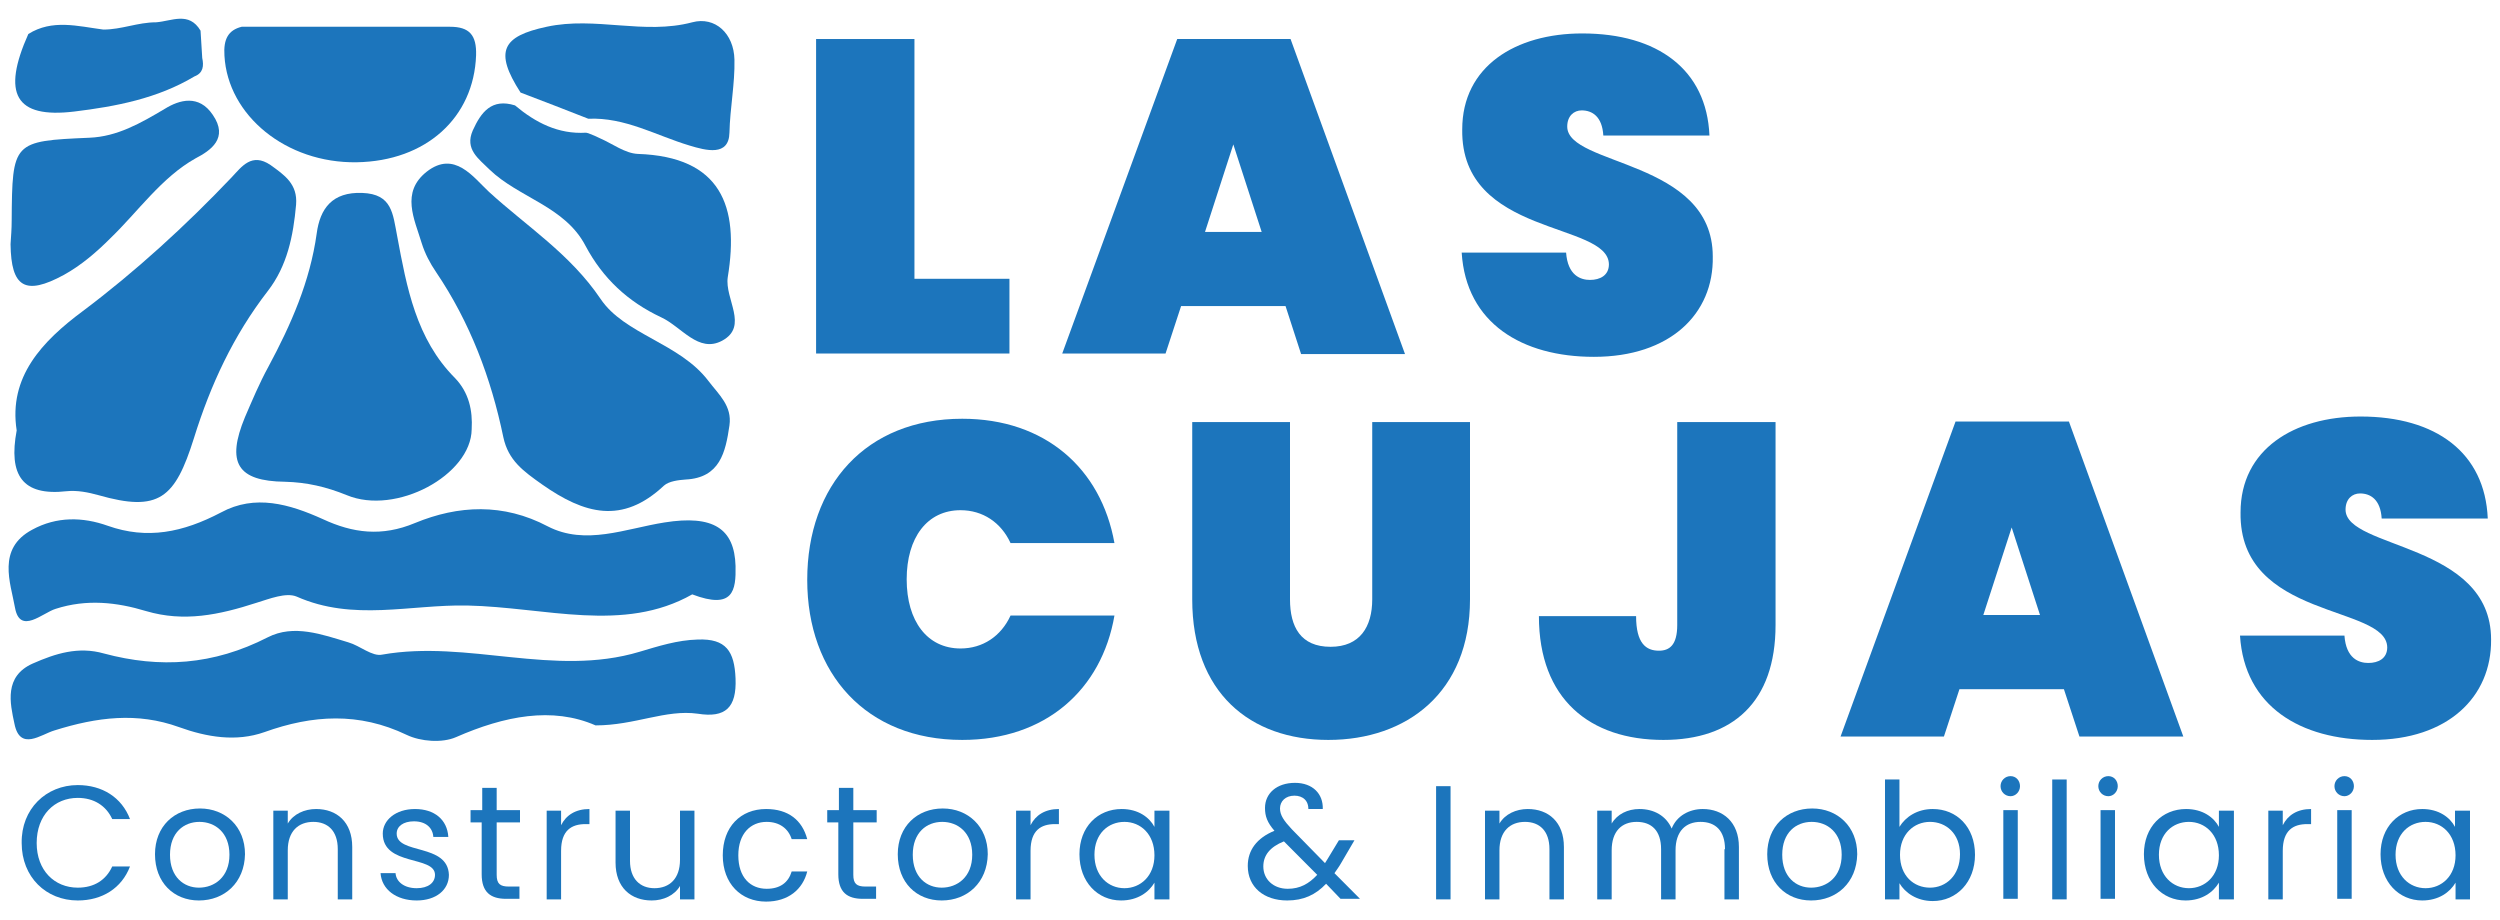
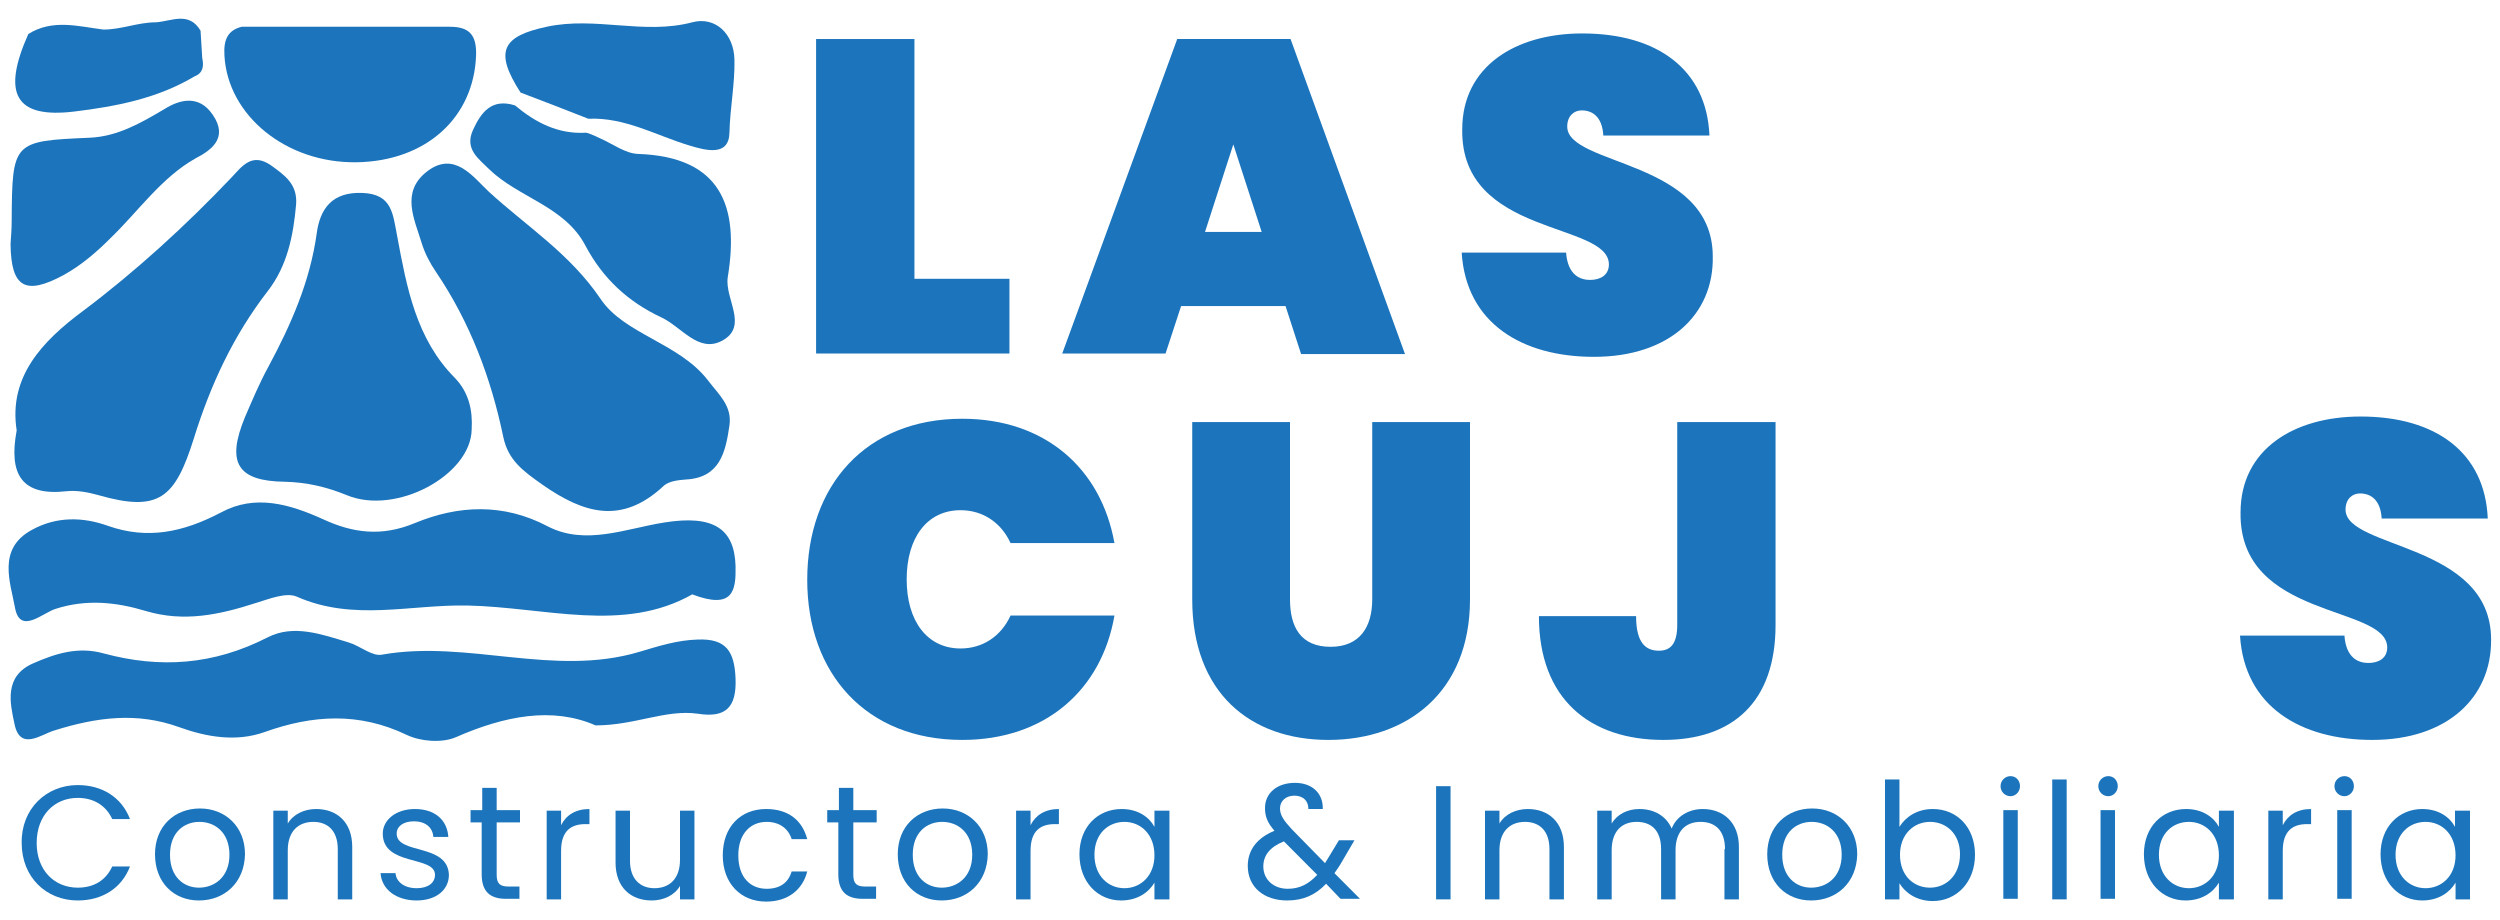
<svg xmlns="http://www.w3.org/2000/svg" width="250px" height="92px" viewBox="0 0 250 92" version="1.1">
  <g id="surface1">
    <path style=" stroke:none;fill-rule:nonzero;fill:rgb(10.98%,45.882%,73.725%);fill-opacity:1;" d="M 91.445 3.902 L 91.445 27.879 L 100.945 27.879 L 100.945 35.352 L 81.609 35.352 L 81.609 3.902 Z M 91.445 3.902 " />
    <path style=" stroke:none;fill-rule:nonzero;fill:rgb(10.98%,45.882%,73.725%);fill-opacity:1;" d="M 128.555 30.609 L 118.109 30.609 L 116.555 35.352 L 106.223 35.352 L 117.723 3.902 L 129.055 3.902 L 140.5 35.406 L 130.109 35.406 Z M 123.332 14.441 L 120.5 23.195 L 126.168 23.195 Z M 123.332 14.441 " />
    <path style=" stroke:none;fill-rule:nonzero;fill:rgb(10.98%,45.882%,73.725%);fill-opacity:1;" d="M 159.391 35.684 C 152.223 35.684 146.609 32.34 146.168 25.258 L 156.609 25.258 C 156.777 27.543 158.055 27.992 159 27.992 C 160 27.992 160.891 27.543 160.891 26.43 C 160.832 22.137 146.055 23.695 146.223 12.938 C 146.223 6.637 151.555 3.344 158.223 3.344 C 165.777 3.344 170.668 6.969 170.945 13.551 L 160.332 13.551 C 160.223 11.652 159.223 11.039 158.168 11.039 C 157.391 11.039 156.723 11.598 156.723 12.656 C 156.723 16.617 171.277 15.945 171.277 25.648 C 171.391 31.391 167 35.684 159.391 35.684 Z M 159.391 35.684 " />
    <path style=" stroke:none;fill-rule:nonzero;fill:rgb(10.98%,45.882%,73.725%);fill-opacity:1;" d="M 96.223 41.875 C 104.5 41.875 110.109 46.836 111.445 54.309 L 101.055 54.309 C 100.109 52.246 98.277 51.02 96.055 51.02 C 92.723 51.02 90.668 53.75 90.668 57.934 C 90.668 62.113 92.723 64.848 96.055 64.848 C 98.277 64.848 100.109 63.621 101.055 61.555 L 111.445 61.555 C 110.168 68.973 104.555 73.992 96.223 73.992 C 86.609 73.992 80.723 67.355 80.723 57.988 C 80.723 48.508 86.609 41.875 96.223 41.875 Z M 96.223 41.875 " />
    <path style=" stroke:none;fill-rule:nonzero;fill:rgb(10.98%,45.882%,73.725%);fill-opacity:1;" d="M 119.223 42.207 L 129 42.207 L 129 59.938 C 129 62.672 130.055 64.68 133.055 64.68 C 136 64.68 137.223 62.672 137.223 59.938 L 137.223 42.207 L 147 42.207 L 147 59.938 C 147 69.25 140.668 73.992 132.832 73.992 C 125 73.992 119.223 69.25 119.223 59.938 Z M 119.223 42.207 " />
    <path style=" stroke:none;fill-rule:nonzero;fill:rgb(10.98%,45.882%,73.725%);fill-opacity:1;" d="M 167.777 42.207 L 177.555 42.207 L 177.555 62.504 C 177.555 70.199 173.277 73.992 166.332 73.992 C 159 73.992 153.891 69.922 153.891 61.613 L 163.609 61.613 C 163.609 64.344 164.609 65.07 165.891 65.07 C 166.945 65.07 167.723 64.512 167.723 62.504 L 167.723 42.207 Z M 167.777 42.207 " />
-     <path style=" stroke:none;fill-rule:nonzero;fill:rgb(10.98%,45.882%,73.725%);fill-opacity:1;" d="M 206.391 68.918 L 195.945 68.918 L 194.391 73.656 L 184.055 73.656 L 195.555 42.152 L 206.891 42.152 L 218.332 73.656 L 207.945 73.656 Z M 201.168 52.746 L 198.332 61.5 L 204 61.5 Z M 201.168 52.746 " />
    <path style=" stroke:none;fill-rule:nonzero;fill:rgb(10.98%,45.882%,73.725%);fill-opacity:1;" d="M 237.223 73.992 C 230.055 73.992 224.445 70.645 224 63.562 L 234.445 63.562 C 234.609 65.852 235.891 66.297 236.832 66.297 C 237.832 66.297 238.723 65.852 238.723 64.734 C 238.668 60.441 223.891 62.004 224.055 51.242 C 224.055 44.941 229.391 41.652 236.055 41.652 C 243.609 41.652 248.5 45.273 248.777 51.855 L 238.168 51.855 C 238.055 49.957 237.055 49.344 236 49.344 C 235.223 49.344 234.555 49.902 234.555 50.961 C 234.555 54.922 249.109 54.254 249.109 63.953 C 249.168 69.695 244.777 73.992 237.223 73.992 Z M 237.223 73.992 " />
    <path style=" stroke:none;fill-rule:nonzero;fill:rgb(10.98%,45.882%,73.725%);fill-opacity:1;" d="M 69.223 59.438 C 62.332 63.34 54.555 60.719 46.723 60.551 C 41 60.441 35.332 62.168 29.668 59.66 C 28.609 59.215 26.945 59.883 25.668 60.273 C 21.891 61.5 18.391 62.227 14.609 61.109 C 11.668 60.219 8.668 59.883 5.555 60.887 C 4.277 61.277 2 63.508 1.5 60.777 C 1.055 58.266 -0.332 54.867 3.223 52.969 C 5.668 51.633 8.277 51.688 10.777 52.578 C 14.723 53.973 18.277 53.25 22.109 51.242 C 25.5 49.402 28.945 50.406 32.277 51.91 C 35.277 53.305 38.168 53.695 41.5 52.301 C 45.832 50.516 50.332 50.293 54.777 52.637 C 58.555 54.586 62.555 52.859 66.445 52.246 C 71.332 51.465 73.445 52.859 73.555 56.594 C 73.609 59.047 73.332 61 69.223 59.438 Z M 69.223 59.438 " />
    <path style=" stroke:none;fill-rule:nonzero;fill:rgb(10.98%,45.882%,73.725%);fill-opacity:1;" d="M 59.555 72.539 C 55.223 70.645 50.445 71.594 45.609 73.711 C 44.223 74.324 42.055 74.156 40.668 73.488 C 35.891 71.203 31.277 71.48 26.445 73.211 C 23.609 74.215 20.668 73.711 17.891 72.707 C 13.723 71.203 9.723 71.703 5.445 73.043 C 4.109 73.434 2 75.16 1.445 72.375 C 1 70.309 0.391 67.633 3.277 66.352 C 5.555 65.348 7.832 64.621 10.391 65.348 C 16 66.852 21.332 66.52 26.777 63.73 C 29.391 62.395 32.223 63.453 34.832 64.234 C 36 64.566 37.223 65.684 38.223 65.461 C 46.777 63.953 55.391 67.746 63.945 65.18 C 65.832 64.621 67.723 64.008 69.777 63.953 C 72.609 63.844 73.445 65.125 73.555 67.855 C 73.668 70.758 72.555 71.816 69.777 71.371 C 66.555 70.922 63.5 72.539 59.555 72.539 Z M 59.555 72.539 " />
    <path style=" stroke:none;fill-rule:nonzero;fill:rgb(10.98%,45.882%,73.725%);fill-opacity:1;" d="M 72.945 42.543 C 72.555 45.219 72 47.785 68.555 47.953 C 67.832 48.008 66.891 48.117 66.391 48.566 C 62.223 52.469 58.445 51.41 54.223 48.453 C 52.332 47.113 50.832 46.055 50.332 43.715 C 49.109 37.805 47 32.227 43.609 27.211 C 43 26.316 42.5 25.371 42.168 24.309 C 41.445 21.914 40.055 19.238 42.668 17.172 C 45.445 15 47.332 17.73 48.891 19.18 C 52.668 22.637 57 25.371 60.055 29.887 C 62.445 33.453 67.945 34.289 70.832 38.082 C 71.891 39.477 73.223 40.59 72.945 42.543 Z M 72.945 42.543 " />
    <path style=" stroke:none;fill-rule:nonzero;fill:rgb(10.98%,45.882%,73.725%);fill-opacity:1;" d="M 1.668 43.043 C 0.832 37.691 4.223 34.125 8.277 31.113 C 13.555 27.152 18.609 22.527 23.168 17.73 C 24.168 16.672 25.168 15.223 27.055 16.504 C 28.445 17.508 29.777 18.398 29.609 20.465 C 29.332 23.586 28.723 26.598 26.777 29.105 C 23.332 33.566 21.055 38.473 19.391 43.824 C 17.5 49.848 15.891 51.242 9.832 49.512 C 8.832 49.234 7.723 49.012 6.668 49.121 C 2.223 49.625 0.832 47.504 1.668 43.043 Z M 1.668 43.043 " />
    <path style=" stroke:none;fill-rule:nonzero;fill:rgb(10.98%,45.882%,73.725%);fill-opacity:1;" d="M 47.168 42.934 C 47.109 47.504 39.609 51.574 34.668 49.512 C 32.609 48.676 30.668 48.23 28.5 48.176 C 23.723 48.117 22.609 46.277 24.5 41.707 C 25.223 40.035 25.945 38.305 26.832 36.688 C 29.109 32.449 31 28.156 31.668 23.363 C 32 20.852 33.223 19.18 36.223 19.293 C 39.223 19.402 39.277 21.355 39.723 23.641 C 40.668 28.715 41.609 33.902 45.5 37.805 C 46.891 39.254 47.277 41.039 47.168 42.934 Z M 47.168 42.934 " />
    <path style=" stroke:none;fill-rule:nonzero;fill:rgb(10.98%,45.882%,73.725%);fill-opacity:1;" d="M 60 13.828 C 61.277 14.387 62.5 15.332 63.777 15.391 C 72.109 15.668 73.945 20.629 72.777 27.711 C 72.445 29.887 74.891 32.617 72.223 34.066 C 69.832 35.352 68.168 32.676 66.109 31.727 C 62.777 30.164 60.277 27.824 58.555 24.59 C 56.5 20.629 51.891 19.793 48.945 16.949 C 47.891 15.891 46.445 14.941 47.277 13.047 C 48.109 11.207 49.168 9.812 51.5 10.539 C 53.555 12.266 55.832 13.438 58.609 13.27 C 58.609 13.27 58.832 13.324 58.832 13.324 C 59.277 13.492 59.668 13.66 60 13.828 Z M 60 13.828 " />
    <path style=" stroke:none;fill-rule:nonzero;fill:rgb(10.98%,45.882%,73.725%);fill-opacity:1;" d="M 52.055 9.254 C 49.391 5.129 50.223 3.625 54.668 2.676 C 59.555 1.617 64.391 3.512 69.223 2.23 C 71.5 1.617 73.391 3.344 73.445 5.965 C 73.5 8.363 73 10.816 72.945 13.27 C 72.891 15.668 70.609 15.055 68.945 14.551 C 65.609 13.551 62.5 11.711 58.832 11.875 C 56.555 10.984 54.277 10.094 52.055 9.254 Z M 52.055 9.254 " />
    <path style=" stroke:none;fill-rule:nonzero;fill:rgb(10.98%,45.882%,73.725%);fill-opacity:1;" d="M 1.168 22.078 C 1.223 14.164 1.277 14.105 8.945 13.773 C 11.723 13.66 14.055 12.324 16.5 10.871 C 17.945 9.98 19.891 9.422 21.277 11.484 C 22.891 13.828 21.055 15.055 19.555 15.836 C 16.168 17.73 13.777 21.188 11.055 23.809 C 9.668 25.203 8.109 26.539 6.391 27.488 C 2.5 29.605 1.109 28.715 1.055 24.422 C 1.109 23.586 1.168 22.859 1.168 22.078 Z M 1.168 22.078 " />
    <path style=" stroke:none;fill-rule:nonzero;fill:rgb(10.98%,45.882%,73.725%);fill-opacity:1;" d="M 20.223 5.797 C 20.168 4.906 20.109 4.016 20.055 3.066 C 18.891 1.113 17.168 2.117 15.609 2.23 C 13.777 2.23 12.168 2.957 10.332 2.957 C 7.777 2.621 5.223 1.895 2.832 3.402 C 0.168 9.367 1.5 11.875 7.445 11.152 C 11.555 10.648 15.723 9.867 19.445 7.641 C 20.332 7.305 20.391 6.578 20.223 5.797 Z M 20.223 5.797 " />
    <path style=" stroke:none;fill-rule:nonzero;fill:rgb(10.98%,45.882%,73.725%);fill-opacity:1;" d="M 60 13.828 C 59.668 13.66 59.277 13.492 58.945 13.324 C 59.277 13.492 59.668 13.66 60 13.828 Z M 60 13.828 " />
    <path style=" stroke:none;fill-rule:nonzero;fill:rgb(10.98%,45.882%,73.725%);fill-opacity:1;" d="M 45 2.676 C 40.832 2.676 36.668 2.676 32.5 2.676 L 24.168 2.676 C 22.832 3.012 22.332 3.902 22.445 5.574 C 22.777 11.543 28.609 16.336 35.668 16.227 C 42.609 16.113 47.391 11.766 47.609 5.52 C 47.668 3.512 46.945 2.676 45 2.676 Z M 45 2.676 " />
    <path style=" stroke:none;fill-rule:nonzero;fill:rgb(10.98%,45.882%,73.725%);fill-opacity:1;" d="M 7.777 78.508 C 10.223 78.508 12.168 79.734 13 81.906 L 11.223 81.906 C 10.609 80.57 9.391 79.789 7.777 79.789 C 5.445 79.789 3.668 81.516 3.668 84.305 C 3.668 87.039 5.445 88.766 7.777 88.766 C 9.445 88.766 10.609 87.984 11.223 86.648 L 13 86.648 C 12.168 88.82 10.223 90.047 7.777 90.047 C 4.609 90.047 2.168 87.707 2.168 84.305 C 2.109 80.902 4.609 78.508 7.777 78.508 Z M 7.777 78.508 " />
    <path style=" stroke:none;fill-rule:nonzero;fill:rgb(10.98%,45.882%,73.725%);fill-opacity:1;" d="M 19.891 90.047 C 17.391 90.047 15.5 88.266 15.5 85.422 C 15.5 82.633 17.445 80.848 20 80.848 C 22.5 80.848 24.5 82.633 24.5 85.422 C 24.445 88.266 22.445 90.047 19.891 90.047 Z M 19.891 88.766 C 21.445 88.766 22.945 87.707 22.945 85.477 C 22.945 83.246 21.5 82.188 19.945 82.188 C 18.391 82.188 17 83.246 17 85.477 C 17 87.707 18.391 88.766 19.891 88.766 Z M 19.891 88.766 " />
    <path style=" stroke:none;fill-rule:nonzero;fill:rgb(10.98%,45.882%,73.725%);fill-opacity:1;" d="M 33.777 84.918 C 33.777 83.078 32.777 82.188 31.332 82.188 C 29.832 82.188 28.777 83.133 28.777 85.031 L 28.777 89.938 L 27.332 89.938 L 27.332 81.07 L 28.777 81.07 L 28.777 82.355 C 29.332 81.406 30.445 80.902 31.609 80.902 C 33.668 80.902 35.223 82.188 35.223 84.695 L 35.223 89.938 L 33.777 89.938 Z M 33.777 84.918 " />
    <path style=" stroke:none;fill-rule:nonzero;fill:rgb(10.98%,45.882%,73.725%);fill-opacity:1;" d="M 41.668 90.047 C 39.609 90.047 38.168 88.934 38.055 87.316 L 39.555 87.316 C 39.609 88.152 40.391 88.82 41.668 88.82 C 42.832 88.82 43.5 88.266 43.5 87.484 C 43.5 85.531 38.277 86.648 38.277 83.359 C 38.277 82.02 39.555 80.902 41.5 80.902 C 43.445 80.902 44.723 81.965 44.832 83.691 L 43.332 83.691 C 43.277 82.801 42.609 82.133 41.391 82.133 C 40.332 82.133 39.668 82.633 39.668 83.359 C 39.668 85.477 44.777 84.305 44.891 87.484 C 44.891 88.988 43.609 90.047 41.668 90.047 Z M 41.668 90.047 " />
    <path style=" stroke:none;fill-rule:nonzero;fill:rgb(10.98%,45.882%,73.725%);fill-opacity:1;" d="M 48.223 82.242 L 47.055 82.242 L 47.055 81.016 L 48.223 81.016 L 48.223 78.785 L 49.668 78.785 L 49.668 81.016 L 52 81.016 L 52 82.242 L 49.668 82.242 L 49.668 87.484 C 49.668 88.375 50 88.656 50.891 88.656 L 51.945 88.656 L 51.945 89.883 L 50.609 89.883 C 49.055 89.883 48.168 89.211 48.168 87.43 L 48.168 82.242 Z M 48.223 82.242 " />
    <path style=" stroke:none;fill-rule:nonzero;fill:rgb(10.98%,45.882%,73.725%);fill-opacity:1;" d="M 56.109 89.938 L 54.668 89.938 L 54.668 81.07 L 56.109 81.07 L 56.109 82.52 C 56.609 81.516 57.555 80.902 58.945 80.902 L 58.945 82.41 L 58.555 82.41 C 57.168 82.41 56.109 83.023 56.109 85.086 Z M 56.109 89.938 " />
    <path style=" stroke:none;fill-rule:nonzero;fill:rgb(10.98%,45.882%,73.725%);fill-opacity:1;" d="M 69.445 89.938 L 68 89.938 L 68 88.598 C 67.445 89.547 66.332 90.047 65.168 90.047 C 63.109 90.047 61.555 88.766 61.555 86.258 L 61.555 81.07 L 63 81.07 L 63 86.09 C 63 87.875 64 88.82 65.445 88.82 C 66.945 88.82 68 87.875 68 85.977 L 68 81.07 L 69.445 81.07 Z M 69.445 89.938 " />
    <path style=" stroke:none;fill-rule:nonzero;fill:rgb(10.98%,45.882%,73.725%);fill-opacity:1;" d="M 76.609 80.902 C 78.832 80.902 80.223 82.02 80.723 83.914 L 79.168 83.914 C 78.832 82.855 77.945 82.188 76.668 82.188 C 75.055 82.188 73.832 83.359 73.832 85.531 C 73.832 87.762 75.055 88.879 76.668 88.879 C 78 88.879 78.832 88.266 79.168 87.148 L 80.723 87.148 C 80.277 88.934 78.832 90.16 76.609 90.16 C 74.109 90.16 72.277 88.375 72.277 85.531 C 72.277 82.688 74.055 80.902 76.609 80.902 Z M 76.609 80.902 " />
    <path style=" stroke:none;fill-rule:nonzero;fill:rgb(10.98%,45.882%,73.725%);fill-opacity:1;" d="M 83.891 82.242 L 82.723 82.242 L 82.723 81.016 L 83.891 81.016 L 83.891 78.785 L 85.332 78.785 L 85.332 81.016 L 87.668 81.016 L 87.668 82.242 L 85.332 82.242 L 85.332 87.484 C 85.332 88.375 85.668 88.656 86.555 88.656 L 87.609 88.656 L 87.609 89.883 L 86.277 89.883 C 84.723 89.883 83.832 89.211 83.832 87.43 L 83.832 82.242 Z M 83.891 82.242 " />
    <path style=" stroke:none;fill-rule:nonzero;fill:rgb(10.98%,45.882%,73.725%);fill-opacity:1;" d="M 94.168 90.047 C 91.668 90.047 89.777 88.266 89.777 85.422 C 89.777 82.633 91.723 80.848 94.277 80.848 C 96.777 80.848 98.777 82.633 98.777 85.422 C 98.723 88.266 96.723 90.047 94.168 90.047 Z M 94.168 88.766 C 95.723 88.766 97.223 87.707 97.223 85.477 C 97.223 83.246 95.777 82.188 94.223 82.188 C 92.668 82.188 91.277 83.246 91.277 85.477 C 91.277 87.707 92.668 88.766 94.168 88.766 Z M 94.168 88.766 " />
    <path style=" stroke:none;fill-rule:nonzero;fill:rgb(10.98%,45.882%,73.725%);fill-opacity:1;" d="M 103.055 89.938 L 101.609 89.938 L 101.609 81.07 L 103.055 81.07 L 103.055 82.52 C 103.555 81.516 104.5 80.902 105.891 80.902 L 105.891 82.41 L 105.5 82.41 C 104.109 82.41 103.055 83.023 103.055 85.086 Z M 103.055 89.938 " />
    <path style=" stroke:none;fill-rule:nonzero;fill:rgb(10.98%,45.882%,73.725%);fill-opacity:1;" d="M 112.168 80.902 C 113.832 80.902 114.945 81.742 115.445 82.688 L 115.445 81.07 L 116.945 81.07 L 116.945 89.938 L 115.445 89.938 L 115.445 88.266 C 114.891 89.211 113.777 90.047 112.109 90.047 C 109.777 90.047 107.945 88.207 107.945 85.422 C 107.945 82.688 109.777 80.902 112.168 80.902 Z M 112.445 82.188 C 110.832 82.188 109.445 83.359 109.445 85.477 C 109.445 87.594 110.832 88.82 112.445 88.82 C 114.055 88.82 115.445 87.594 115.445 85.531 C 115.445 83.414 114.055 82.188 112.445 82.188 Z M 112.445 82.188 " />
    <path style=" stroke:none;fill-rule:nonzero;fill:rgb(10.98%,45.882%,73.725%);fill-opacity:1;" d="M 130.832 81.016 C 130.891 80.066 130.277 79.566 129.445 79.566 C 128.555 79.566 128 80.125 128 80.848 C 128 81.516 128.391 82.074 129.168 82.91 L 132.5 86.312 C 132.609 86.145 132.668 86.035 132.777 85.867 L 133.891 84.027 L 135.445 84.027 L 134.109 86.312 C 133.891 86.703 133.668 86.98 133.445 87.316 L 136 89.883 L 134.055 89.883 L 132.609 88.375 C 131.555 89.492 130.332 90.047 128.723 90.047 C 126.391 90.047 124.777 88.711 124.777 86.59 C 124.777 85.031 125.668 83.805 127.445 83.078 C 126.723 82.242 126.5 81.629 126.5 80.793 C 126.5 79.344 127.668 78.285 129.5 78.285 C 131.277 78.285 132.332 79.398 132.277 80.902 L 130.832 80.902 Z M 131.723 87.484 L 128.391 84.137 C 127 84.695 126.332 85.531 126.332 86.648 C 126.332 87.93 127.332 88.879 128.777 88.879 C 130 88.879 130.891 88.375 131.723 87.484 Z M 131.723 87.484 " />
    <path style=" stroke:none;fill-rule:nonzero;fill:rgb(10.98%,45.882%,73.725%);fill-opacity:1;" d="M 143.609 78.617 L 145.055 78.617 L 145.055 89.938 L 143.609 89.938 Z M 143.609 78.617 " />
    <path style=" stroke:none;fill-rule:nonzero;fill:rgb(10.98%,45.882%,73.725%);fill-opacity:1;" d="M 154.945 84.918 C 154.945 83.078 153.945 82.188 152.5 82.188 C 151 82.188 149.945 83.133 149.945 85.031 L 149.945 89.938 L 148.5 89.938 L 148.5 81.07 L 149.945 81.07 L 149.945 82.355 C 150.5 81.406 151.609 80.902 152.777 80.902 C 154.832 80.902 156.391 82.188 156.391 84.695 L 156.391 89.938 L 154.945 89.938 Z M 154.945 84.918 " />
    <path style=" stroke:none;fill-rule:nonzero;fill:rgb(10.98%,45.882%,73.725%);fill-opacity:1;" d="M 172.5 84.918 C 172.5 83.078 171.555 82.188 170.055 82.188 C 168.555 82.188 167.555 83.133 167.555 85.031 L 167.555 89.938 L 166.109 89.938 L 166.109 84.918 C 166.109 83.078 165.168 82.188 163.668 82.188 C 162.168 82.188 161.168 83.133 161.168 85.031 L 161.168 89.938 L 159.723 89.938 L 159.723 81.07 L 161.168 81.07 L 161.168 82.355 C 161.723 81.406 162.777 80.902 163.945 80.902 C 165.391 80.902 166.609 81.574 167.168 82.855 C 167.668 81.574 168.945 80.902 170.277 80.902 C 172.277 80.902 173.891 82.188 173.891 84.695 L 173.891 89.938 L 172.445 89.938 L 172.445 84.918 Z M 172.5 84.918 " />
    <path style=" stroke:none;fill-rule:nonzero;fill:rgb(10.98%,45.882%,73.725%);fill-opacity:1;" d="M 181.109 90.047 C 178.609 90.047 176.723 88.266 176.723 85.422 C 176.723 82.633 178.668 80.848 181.223 80.848 C 183.723 80.848 185.723 82.633 185.723 85.422 C 185.668 88.266 183.668 90.047 181.109 90.047 Z M 181.109 88.766 C 182.668 88.766 184.168 87.707 184.168 85.477 C 184.168 83.246 182.723 82.188 181.168 82.188 C 179.609 82.188 178.223 83.246 178.223 85.477 C 178.223 87.707 179.609 88.766 181.109 88.766 Z M 181.109 88.766 " />
    <path style=" stroke:none;fill-rule:nonzero;fill:rgb(10.98%,45.882%,73.725%);fill-opacity:1;" d="M 193.277 80.902 C 195.668 80.902 197.5 82.688 197.5 85.477 C 197.5 88.207 195.668 90.105 193.277 90.105 C 191.668 90.105 190.5 89.27 189.945 88.32 L 189.945 89.938 L 188.5 89.938 L 188.5 77.949 L 189.945 77.949 L 189.945 82.688 C 190.555 81.684 191.723 80.902 193.277 80.902 Z M 193 82.188 C 191.391 82.188 190 83.414 190 85.477 C 190 87.594 191.391 88.766 193 88.766 C 194.609 88.766 196 87.539 196 85.422 C 196 83.359 194.609 82.188 193 82.188 Z M 193 82.188 " />
    <path style=" stroke:none;fill-rule:nonzero;fill:rgb(10.98%,45.882%,73.725%);fill-opacity:1;" d="M 200.055 78.617 C 200.055 78.062 200.5 77.613 201.055 77.613 C 201.609 77.613 202 78.062 202 78.617 C 202 79.176 201.555 79.621 201.055 79.621 C 200.5 79.621 200.055 79.176 200.055 78.617 Z M 200.332 81.016 L 201.777 81.016 L 201.777 89.883 L 200.332 89.883 Z M 200.332 81.016 " />
    <path style=" stroke:none;fill-rule:nonzero;fill:rgb(10.98%,45.882%,73.725%);fill-opacity:1;" d="M 205.223 77.949 L 206.668 77.949 L 206.668 89.938 L 205.223 89.938 Z M 205.223 77.949 " />
    <path style=" stroke:none;fill-rule:nonzero;fill:rgb(10.98%,45.882%,73.725%);fill-opacity:1;" d="M 209.832 78.617 C 209.832 78.062 210.277 77.613 210.832 77.613 C 211.391 77.613 211.777 78.062 211.777 78.617 C 211.777 79.176 211.332 79.621 210.832 79.621 C 210.277 79.621 209.832 79.176 209.832 78.617 Z M 210.055 81.016 L 211.5 81.016 L 211.5 89.883 L 210.055 89.883 Z M 210.055 81.016 " />
    <path style=" stroke:none;fill-rule:nonzero;fill:rgb(10.98%,45.882%,73.725%);fill-opacity:1;" d="M 218.609 80.902 C 220.277 80.902 221.391 81.742 221.891 82.688 L 221.891 81.07 L 223.391 81.07 L 223.391 89.938 L 221.891 89.938 L 221.891 88.266 C 221.332 89.211 220.223 90.047 218.555 90.047 C 216.223 90.047 214.391 88.207 214.391 85.422 C 214.391 82.688 216.223 80.902 218.609 80.902 Z M 218.891 82.188 C 217.277 82.188 215.891 83.359 215.891 85.477 C 215.891 87.594 217.277 88.82 218.891 88.82 C 220.5 88.82 221.891 87.594 221.891 85.531 C 221.891 83.414 220.5 82.188 218.891 82.188 Z M 218.891 82.188 " />
    <path style=" stroke:none;fill-rule:nonzero;fill:rgb(10.98%,45.882%,73.725%);fill-opacity:1;" d="M 228.277 89.938 L 226.832 89.938 L 226.832 81.07 L 228.277 81.07 L 228.277 82.52 C 228.777 81.516 229.723 80.902 231.109 80.902 L 231.109 82.41 L 230.723 82.41 C 229.332 82.41 228.277 83.023 228.277 85.086 Z M 228.277 89.938 " />
    <path style=" stroke:none;fill-rule:nonzero;fill:rgb(10.98%,45.882%,73.725%);fill-opacity:1;" d="M 233.445 78.617 C 233.445 78.062 233.891 77.613 234.445 77.613 C 235 77.613 235.391 78.062 235.391 78.617 C 235.391 79.176 234.945 79.621 234.445 79.621 C 233.891 79.621 233.445 79.176 233.445 78.617 Z M 233.723 81.016 L 235.168 81.016 L 235.168 89.883 L 233.723 89.883 Z M 233.723 81.016 " />
    <path style=" stroke:none;fill-rule:nonzero;fill:rgb(10.98%,45.882%,73.725%);fill-opacity:1;" d="M 242.223 80.902 C 243.891 80.902 245 81.742 245.5 82.688 L 245.5 81.07 L 247 81.07 L 247 89.938 L 245.555 89.938 L 245.555 88.266 C 245 89.211 243.891 90.047 242.223 90.047 C 239.891 90.047 238.055 88.207 238.055 85.422 C 238.055 82.688 239.891 80.902 242.223 80.902 Z M 242.555 82.188 C 240.945 82.188 239.555 83.359 239.555 85.477 C 239.555 87.594 240.945 88.82 242.555 88.82 C 244.168 88.82 245.555 87.594 245.555 85.531 C 245.555 83.414 244.168 82.188 242.555 82.188 Z M 242.555 82.188 " />
  </g>
</svg>